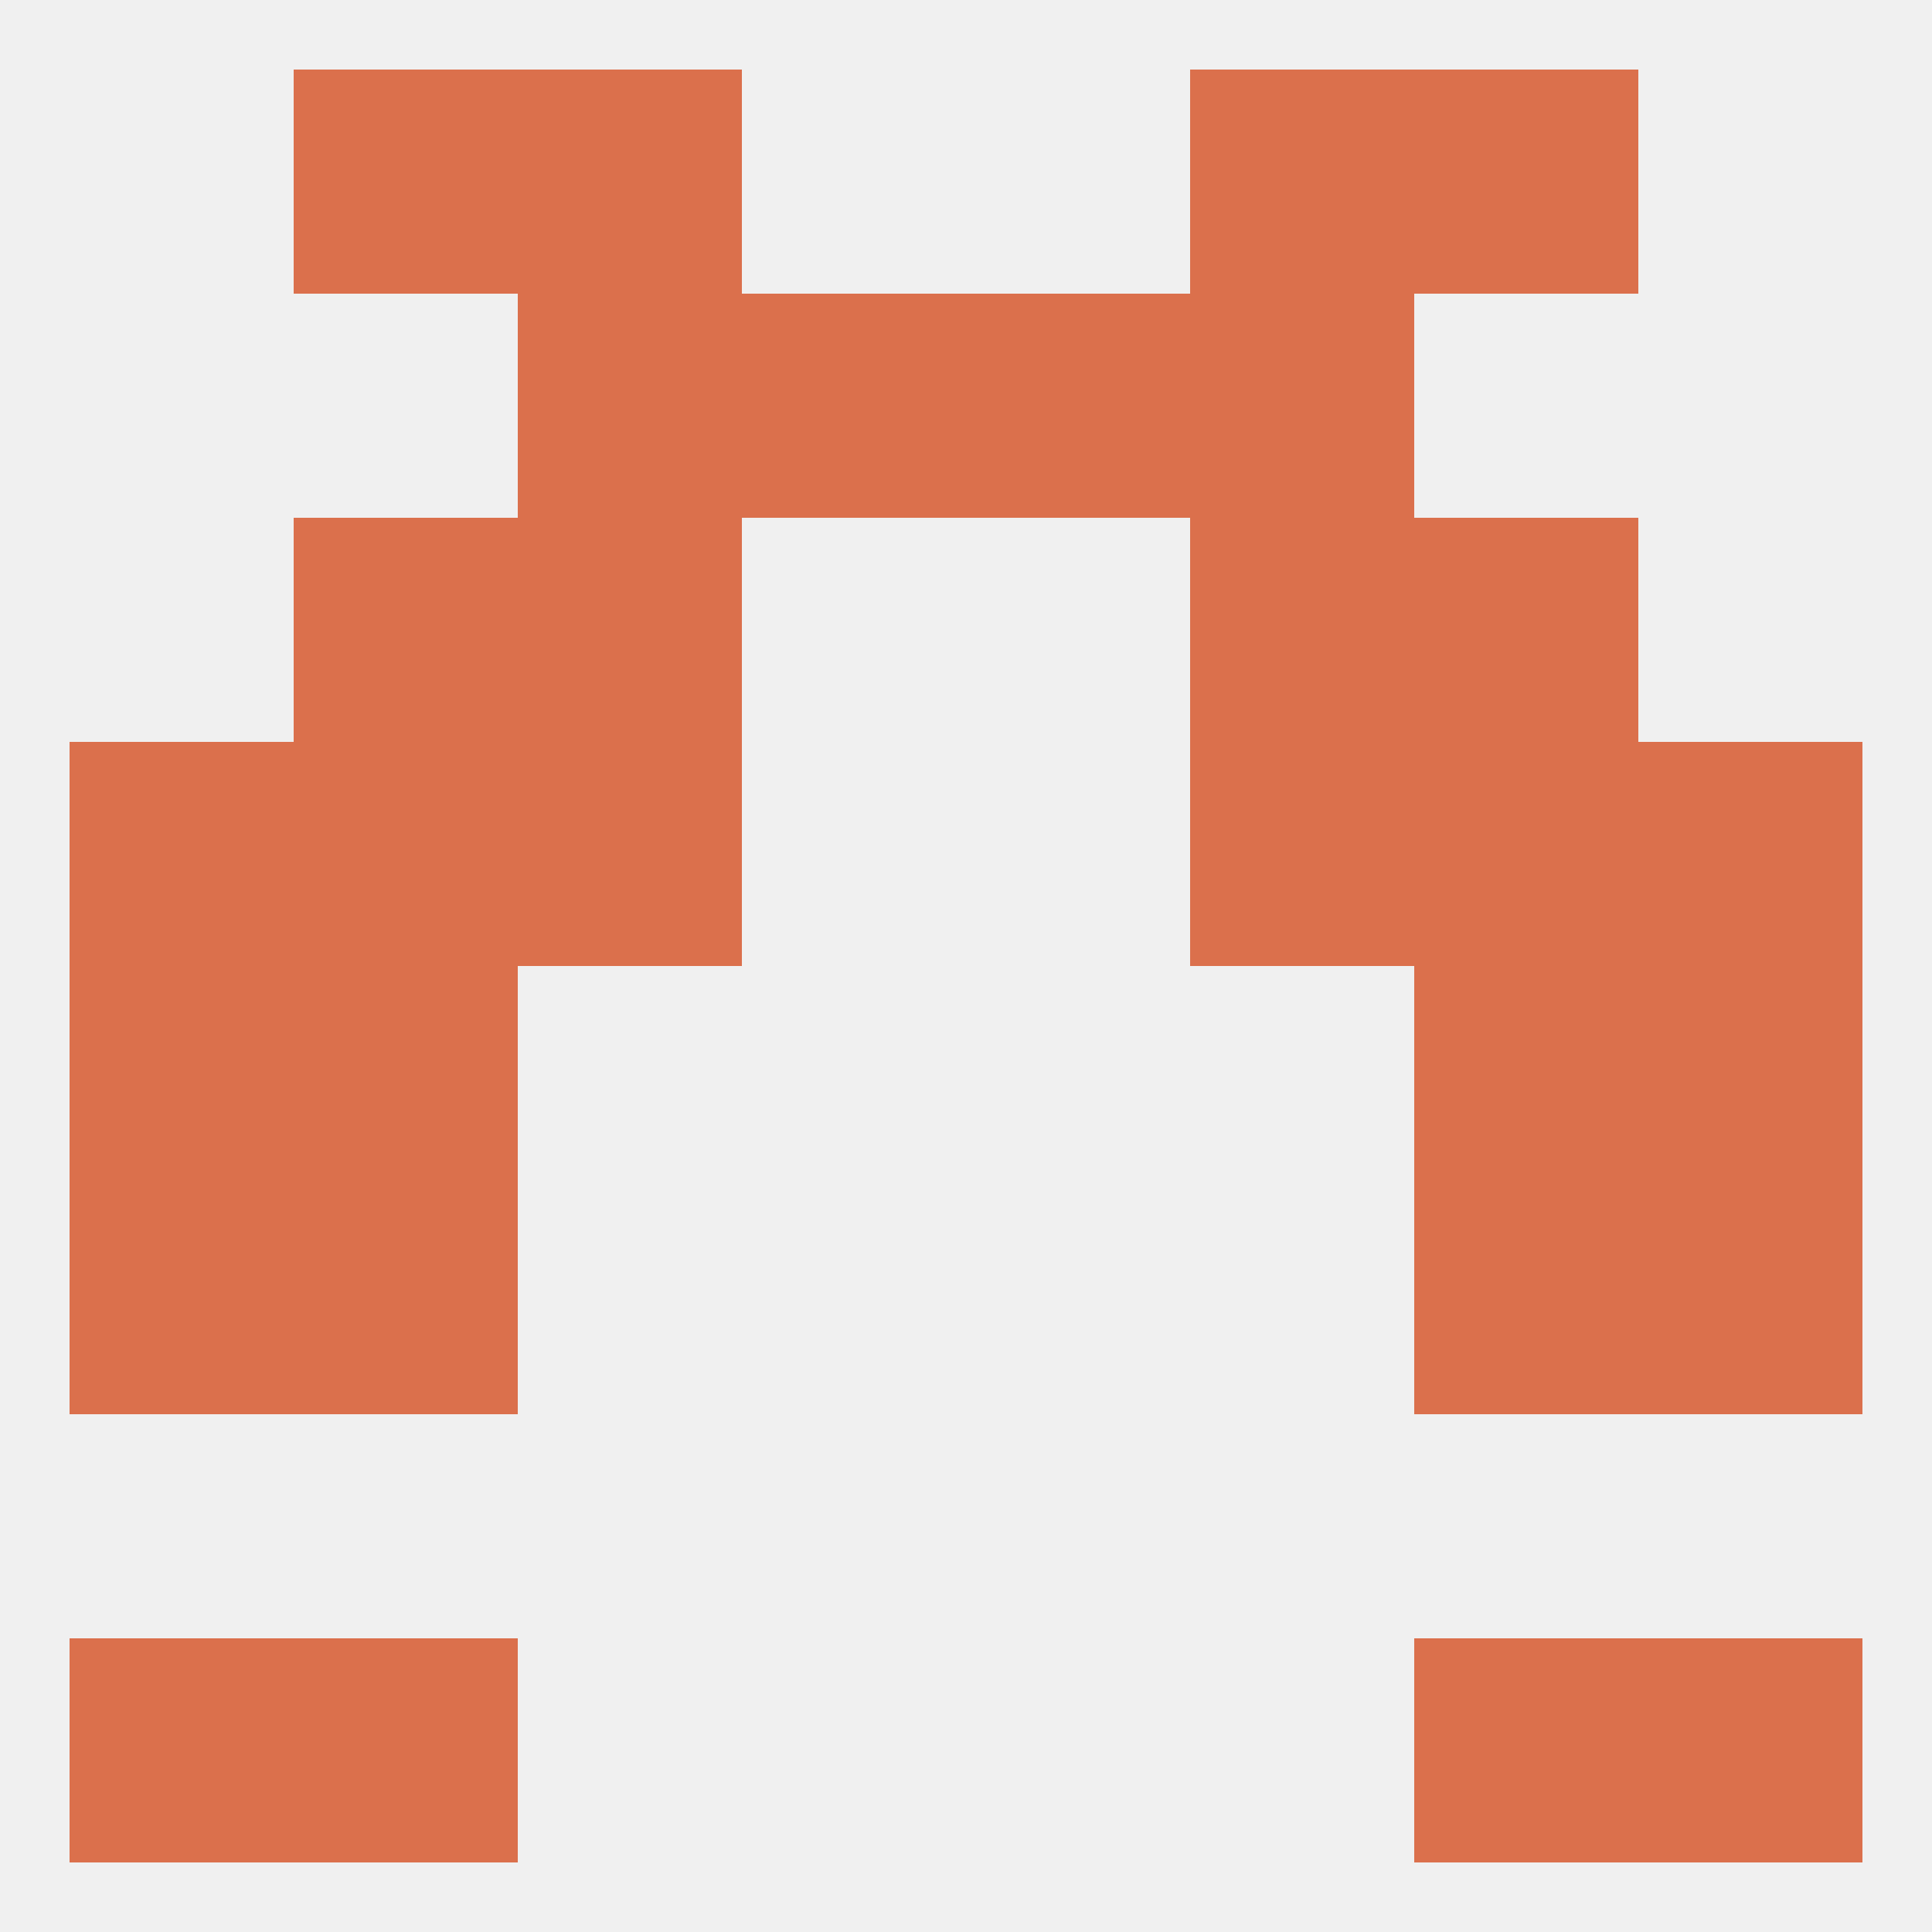
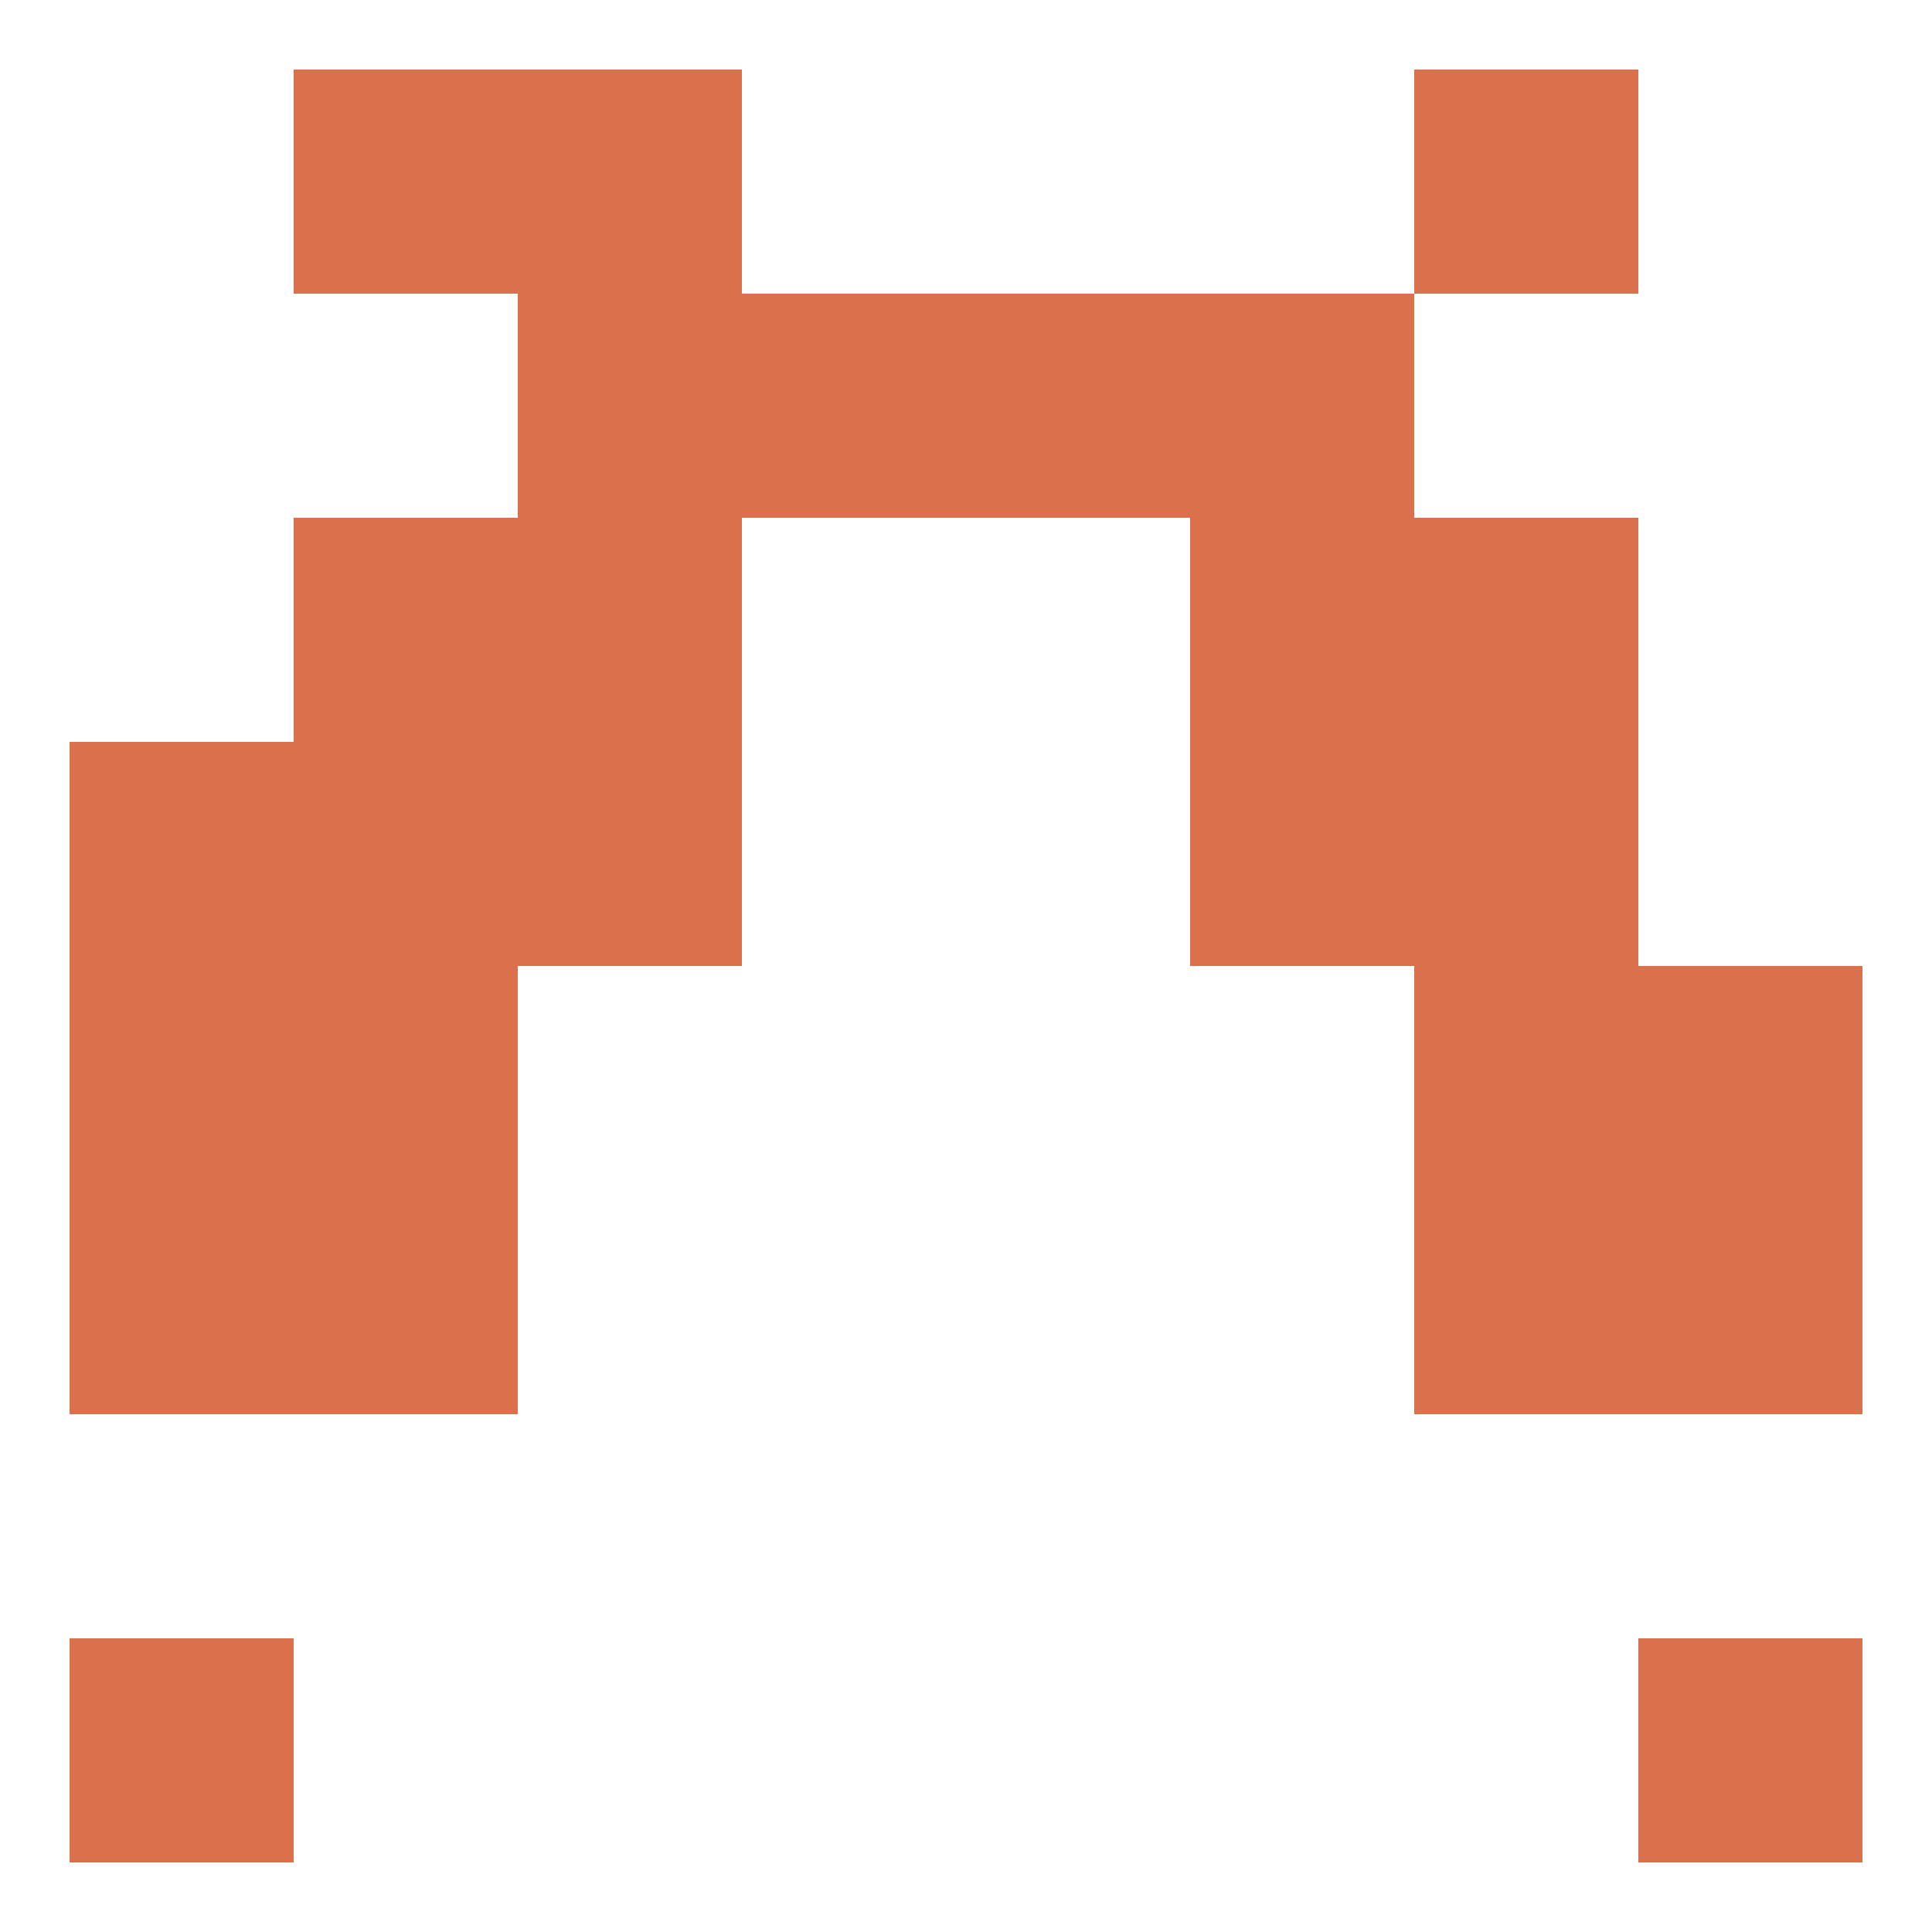
<svg xmlns="http://www.w3.org/2000/svg" version="1.1" baseprofile="full" width="250" height="250" viewBox="0 0 250 250">
-   <rect width="100%" height="100%" fill="rgba(240,240,240,255)" />
  <rect x="9" y="212" width="29" height="29" fill="rgba(219,112,76,255)" />
  <rect x="212" y="212" width="29" height="29" fill="rgba(219,112,76,255)" />
-   <rect x="38" y="212" width="29" height="29" fill="rgba(219,112,76,255)" />
-   <rect x="183" y="212" width="29" height="29" fill="rgba(219,112,76,255)" />
  <rect x="183" y="125" width="29" height="29" fill="rgba(219,112,76,255)" />
  <rect x="9" y="125" width="29" height="29" fill="rgba(219,112,76,255)" />
  <rect x="212" y="125" width="29" height="29" fill="rgba(219,112,76,255)" />
  <rect x="38" y="125" width="29" height="29" fill="rgba(219,112,76,255)" />
  <rect x="67" y="96" width="29" height="29" fill="rgba(219,112,76,255)" />
  <rect x="154" y="96" width="29" height="29" fill="rgba(219,112,76,255)" />
  <rect x="9" y="96" width="29" height="29" fill="rgba(219,112,76,255)" />
-   <rect x="212" y="96" width="29" height="29" fill="rgba(219,112,76,255)" />
  <rect x="38" y="96" width="29" height="29" fill="rgba(219,112,76,255)" />
  <rect x="183" y="96" width="29" height="29" fill="rgba(219,112,76,255)" />
  <rect x="38" y="67" width="29" height="29" fill="rgba(219,112,76,255)" />
  <rect x="183" y="67" width="29" height="29" fill="rgba(219,112,76,255)" />
  <rect x="67" y="67" width="29" height="29" fill="rgba(219,112,76,255)" />
  <rect x="154" y="67" width="29" height="29" fill="rgba(219,112,76,255)" />
  <rect x="9" y="154" width="29" height="29" fill="rgba(219,112,76,255)" />
  <rect x="212" y="154" width="29" height="29" fill="rgba(219,112,76,255)" />
  <rect x="38" y="154" width="29" height="29" fill="rgba(219,112,76,255)" />
  <rect x="183" y="154" width="29" height="29" fill="rgba(219,112,76,255)" />
  <rect x="96" y="38" width="29" height="29" fill="rgba(219,112,76,255)" />
  <rect x="125" y="38" width="29" height="29" fill="rgba(219,112,76,255)" />
  <rect x="67" y="38" width="29" height="29" fill="rgba(219,112,76,255)" />
  <rect x="154" y="38" width="29" height="29" fill="rgba(219,112,76,255)" />
  <rect x="67" y="9" width="29" height="29" fill="rgba(219,112,76,255)" />
-   <rect x="154" y="9" width="29" height="29" fill="rgba(219,112,76,255)" />
  <rect x="38" y="9" width="29" height="29" fill="rgba(219,112,76,255)" />
  <rect x="183" y="9" width="29" height="29" fill="rgba(219,112,76,255)" />
</svg>